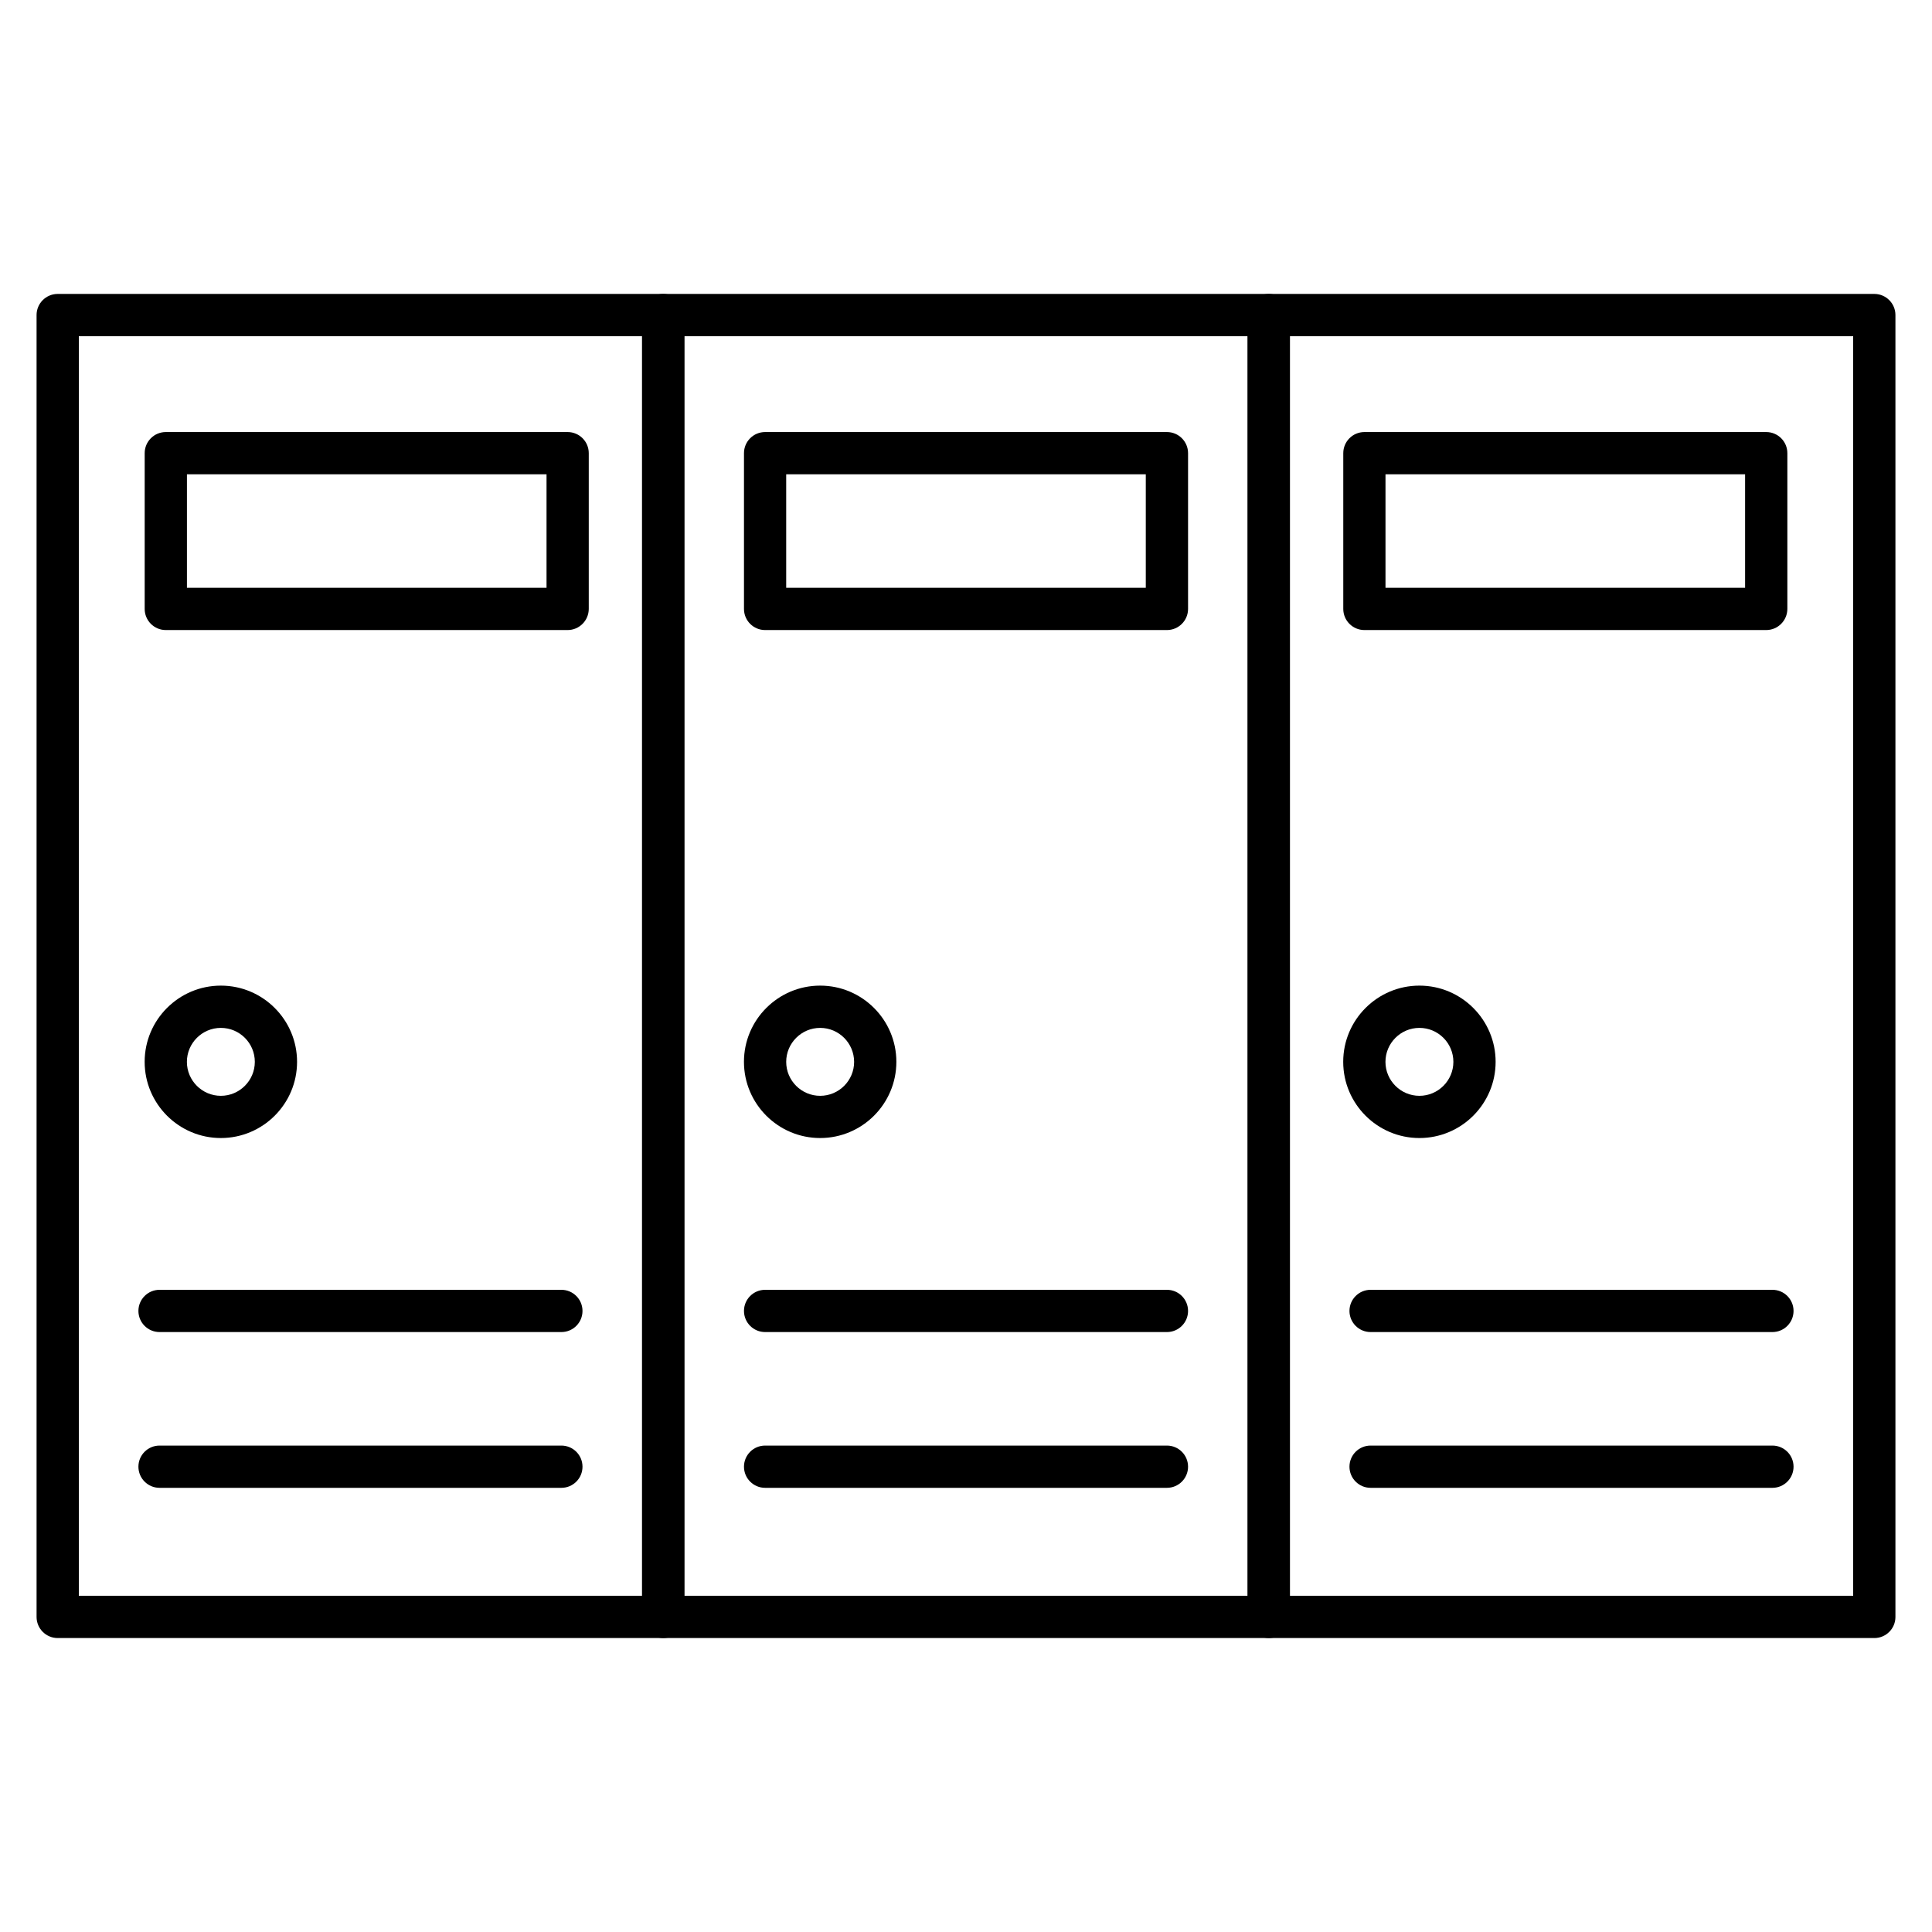
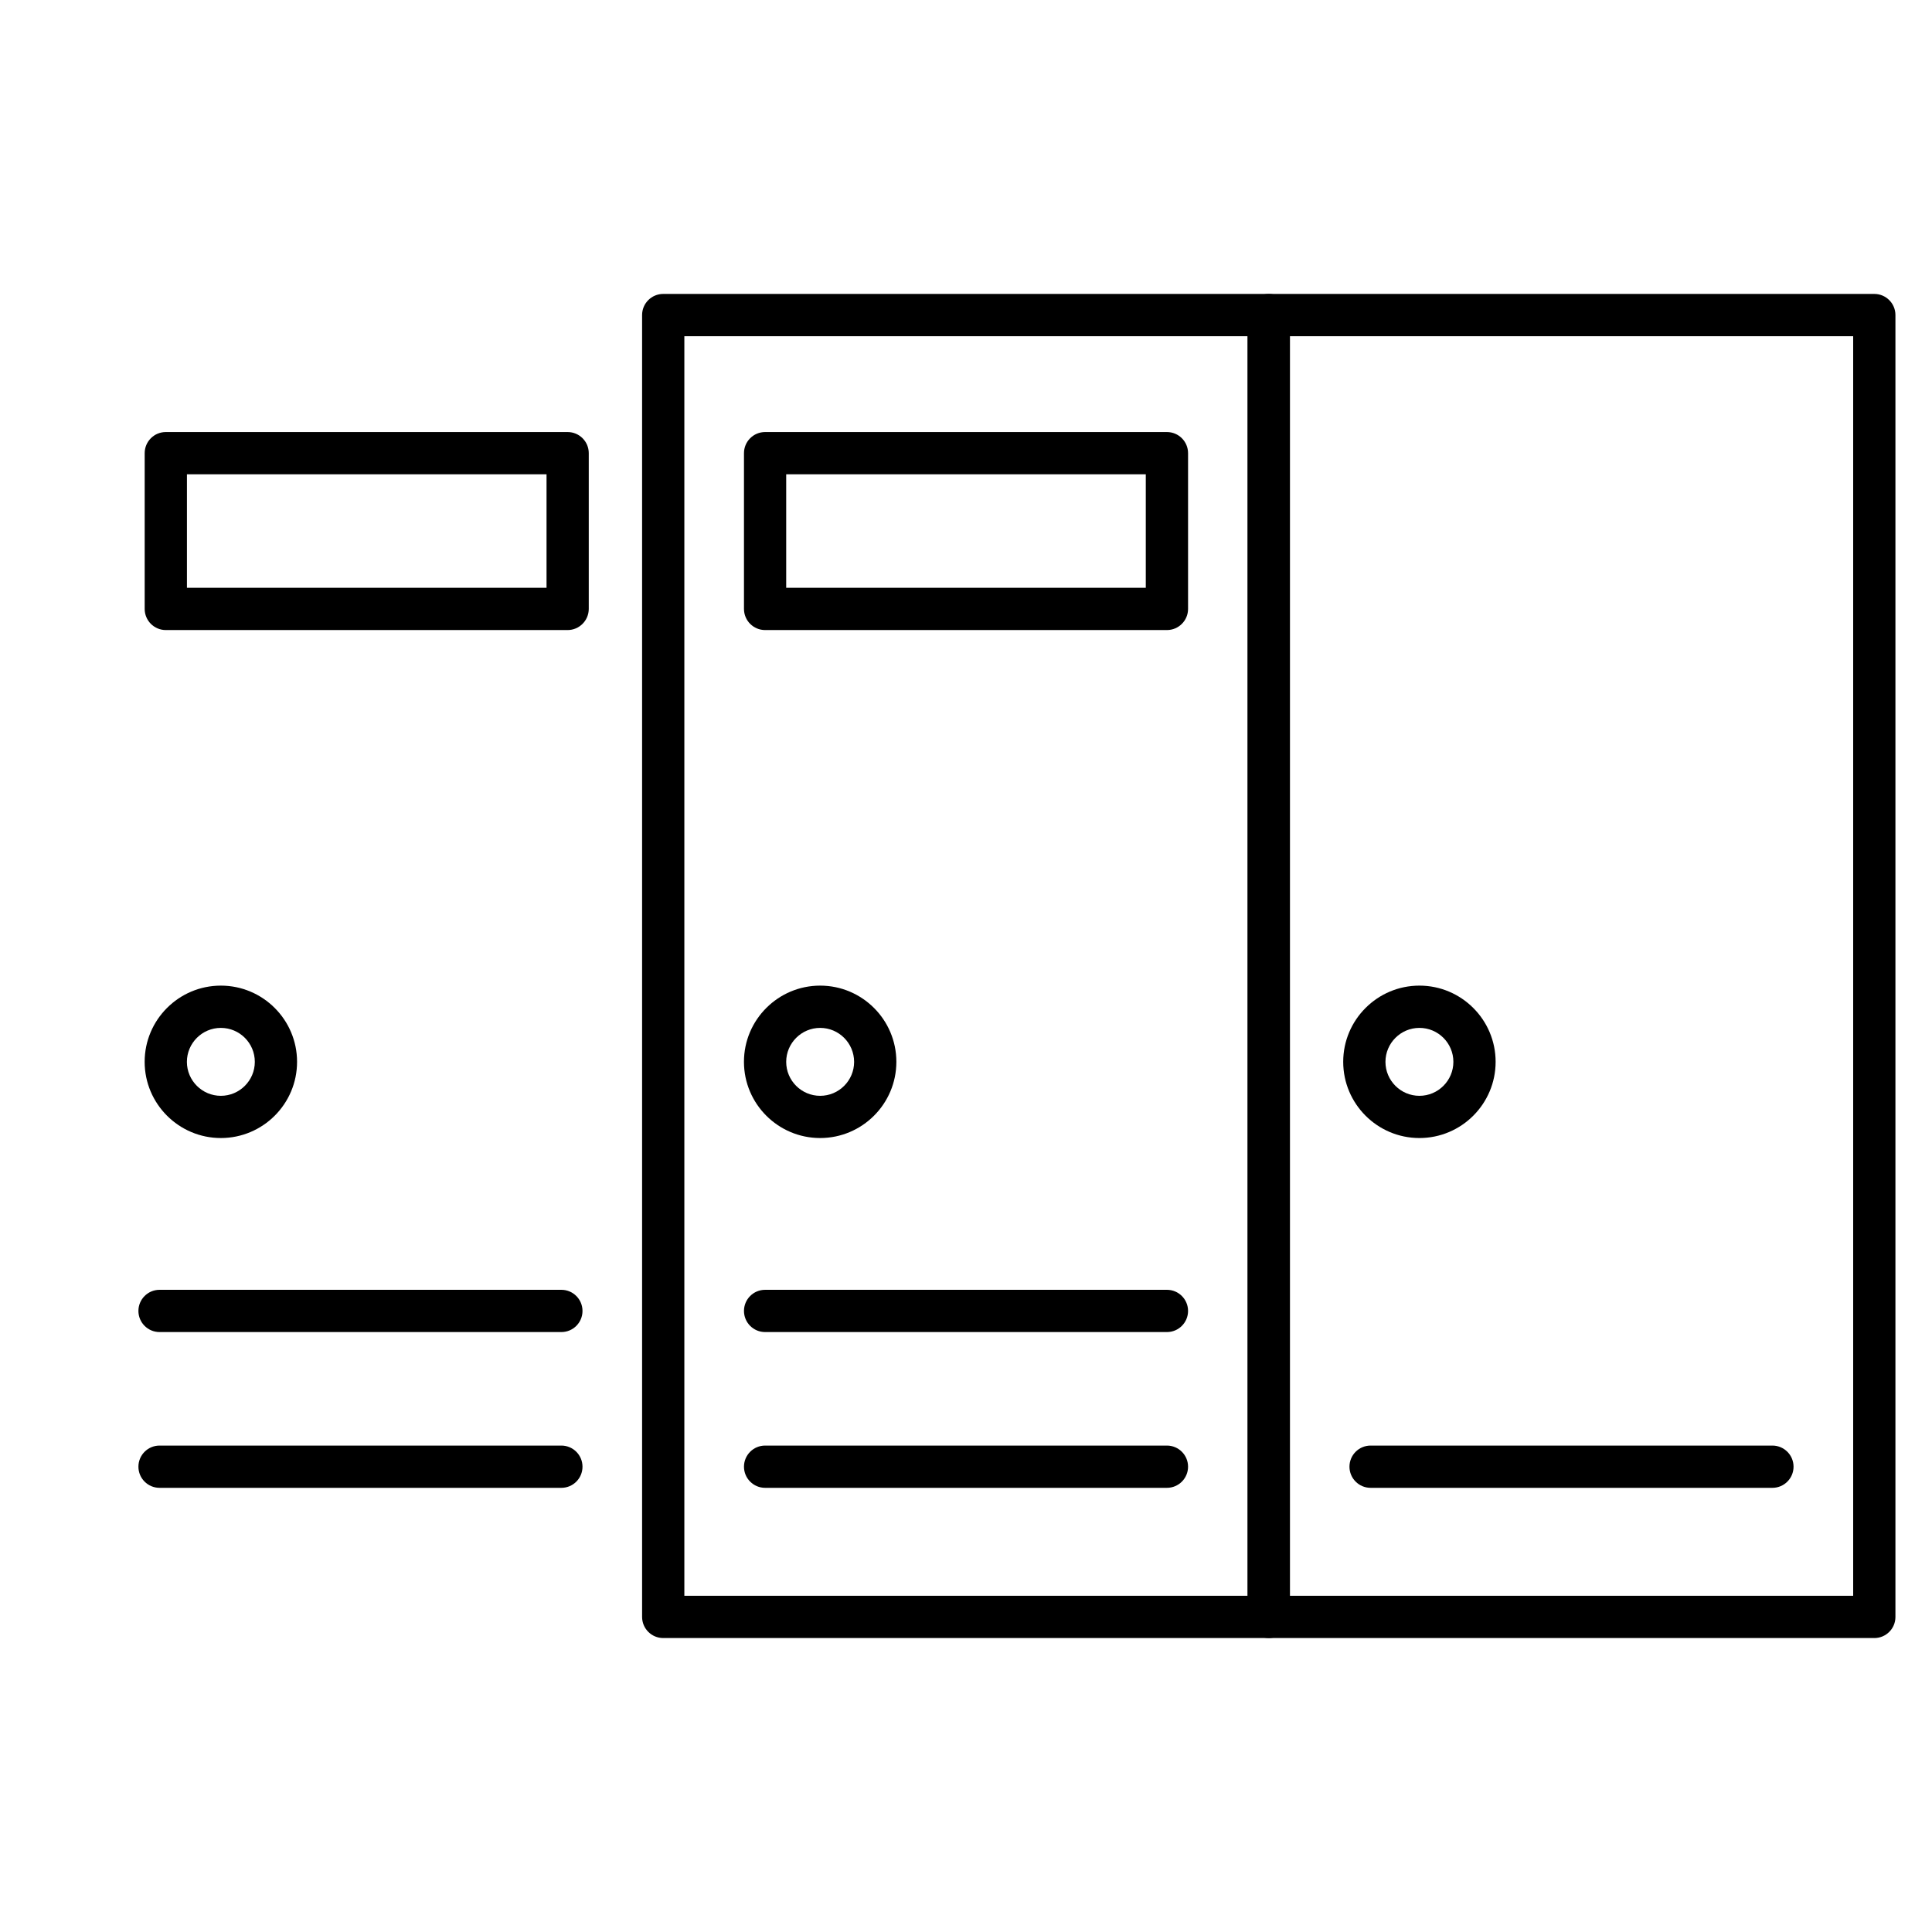
<svg xmlns="http://www.w3.org/2000/svg" fill="#000000" width="800px" height="800px" version="1.1" viewBox="144 144 512 512">
  <g>
-     <path d="m319.76 578.1h-160.47c-3.09 0-5.598-2.508-5.598-5.598v-345.01c0-3.09 2.508-5.598 5.598-5.598h160.47c3.09 0 5.598 2.508 5.598 5.598v345.02c0 3.094-2.496 5.59-5.598 5.59zm-154.87-11.195h149.27v-333.81h-149.27z" />
    <path d="m480.24 578.1h-160.48c-3.09 0-5.598-2.508-5.598-5.598v-345.01c0-3.09 2.508-5.598 5.598-5.598h160.47c3.09 0 5.598 2.508 5.598 5.598v345.02c0.012 3.094-2.496 5.59-5.586 5.59zm-154.88-11.195h149.27v-333.81h-149.27z" />
    <path d="m640.71 578.1h-160.47c-3.09 0-5.598-2.508-5.598-5.598v-345.01c0-3.09 2.508-5.598 5.598-5.598h160.47c3.09 0 5.598 2.508 5.598 5.598v345.02c0 3.094-2.508 5.59-5.598 5.59zm-154.87-11.195h149.27v-333.81h-149.27z" />
    <path d="m520.16 445.59c-11.141 0-20.195-9.059-20.195-20.195 0-11.141 9.059-20.195 20.195-20.195 11.141 0 20.195 9.059 20.195 20.195 0 11.141-9.059 20.195-20.195 20.195zm0-29.188c-4.961 0-9 4.043-9 9 0 4.961 4.043 9 9 9 4.961 0 9-4.043 9-9 0-4.969-4.031-9-9-9z" />
    <path d="m361.35 445.59c-11.141 0-20.195-9.059-20.195-20.195 0-11.141 9.059-20.195 20.195-20.195 11.141 0 20.195 9.059 20.195 20.195 0 11.141-9.066 20.195-20.195 20.195zm0-29.188c-4.961 0-9 4.043-9 9 0 4.961 4.031 9 9 9 4.973 0 9-4.043 9-9-0.012-4.969-4.043-9-9-9z" />
    <path d="m202.53 445.59c-11.129 0-20.195-9.059-20.195-20.195 0-11.141 9.059-20.195 20.195-20.195 11.141 0 20.195 9.059 20.195 20.195 0.004 11.141-9.055 20.195-20.195 20.195zm0-29.188c-4.961 0-9 4.043-9 9 0 4.961 4.043 9 9 9 4.961 0 9-4.043 9-9 0-4.969-4.027-9-9-9z" />
-     <path d="m612.06 310.97h-106.48c-3.09 0-5.598-2.508-5.598-5.598v-41.277c0-3.09 2.508-5.598 5.598-5.598h106.49c3.09 0 5.598 2.508 5.598 5.598v41.277c-0.008 3.09-2.516 5.598-5.606 5.598zm-100.89-11.195h95.297v-30.082h-95.297z" />
    <path d="m453.25 310.97h-106.49c-3.09 0-5.598-2.508-5.598-5.598v-41.277c0-3.09 2.508-5.598 5.598-5.598h106.49c3.09 0 5.598 2.508 5.598 5.598v41.277c0 3.09-2.508 5.598-5.598 5.598zm-100.9-11.195h95.297v-30.082h-95.297z" />
    <path d="m294.42 310.97h-106.48c-3.09 0-5.598-2.508-5.598-5.598v-41.277c0-3.09 2.508-5.598 5.598-5.598h106.49c3.09 0 5.598 2.508 5.598 5.598v41.277c-0.012 3.09-2.519 5.598-5.609 5.598zm-100.88-11.195h95.297v-30.082h-95.297z" />
    <path d="m292.78 497.01h-106.5c-3.09 0-5.598-2.508-5.598-5.598 0-3.09 2.508-5.598 5.598-5.598h106.49c3.09 0 5.598 2.508 5.598 5.598 0.004 3.09-2.504 5.598-5.594 5.598z" />
    <path d="m292.78 538.29h-106.5c-3.09 0-5.598-2.508-5.598-5.598s2.508-5.598 5.598-5.598h106.49c3.09 0 5.598 2.508 5.598 5.598 0.004 3.09-2.504 5.598-5.594 5.598z" />
    <path d="m453.25 497.01h-106.49c-3.09 0-5.598-2.508-5.598-5.598 0-3.09 2.508-5.598 5.598-5.598h106.49c3.09 0 5.598 2.508 5.598 5.598 0 3.09-2.508 5.598-5.598 5.598z" />
    <path d="m453.25 538.29h-106.49c-3.09 0-5.598-2.508-5.598-5.598s2.508-5.598 5.598-5.598h106.49c3.09 0 5.598 2.508 5.598 5.598s-2.508 5.598-5.598 5.598z" />
-     <path d="m613.71 497.01h-106.49c-3.09 0-5.598-2.508-5.598-5.598 0-3.09 2.508-5.598 5.598-5.598h106.49c3.09 0 5.598 2.508 5.598 5.598 0 3.09-2.508 5.598-5.598 5.598z" />
    <path d="m613.71 538.29h-106.49c-3.09 0-5.598-2.508-5.598-5.598s2.508-5.598 5.598-5.598h106.49c3.09 0 5.598 2.508 5.598 5.598s-2.508 5.598-5.598 5.598z" />
  </g>
</svg>